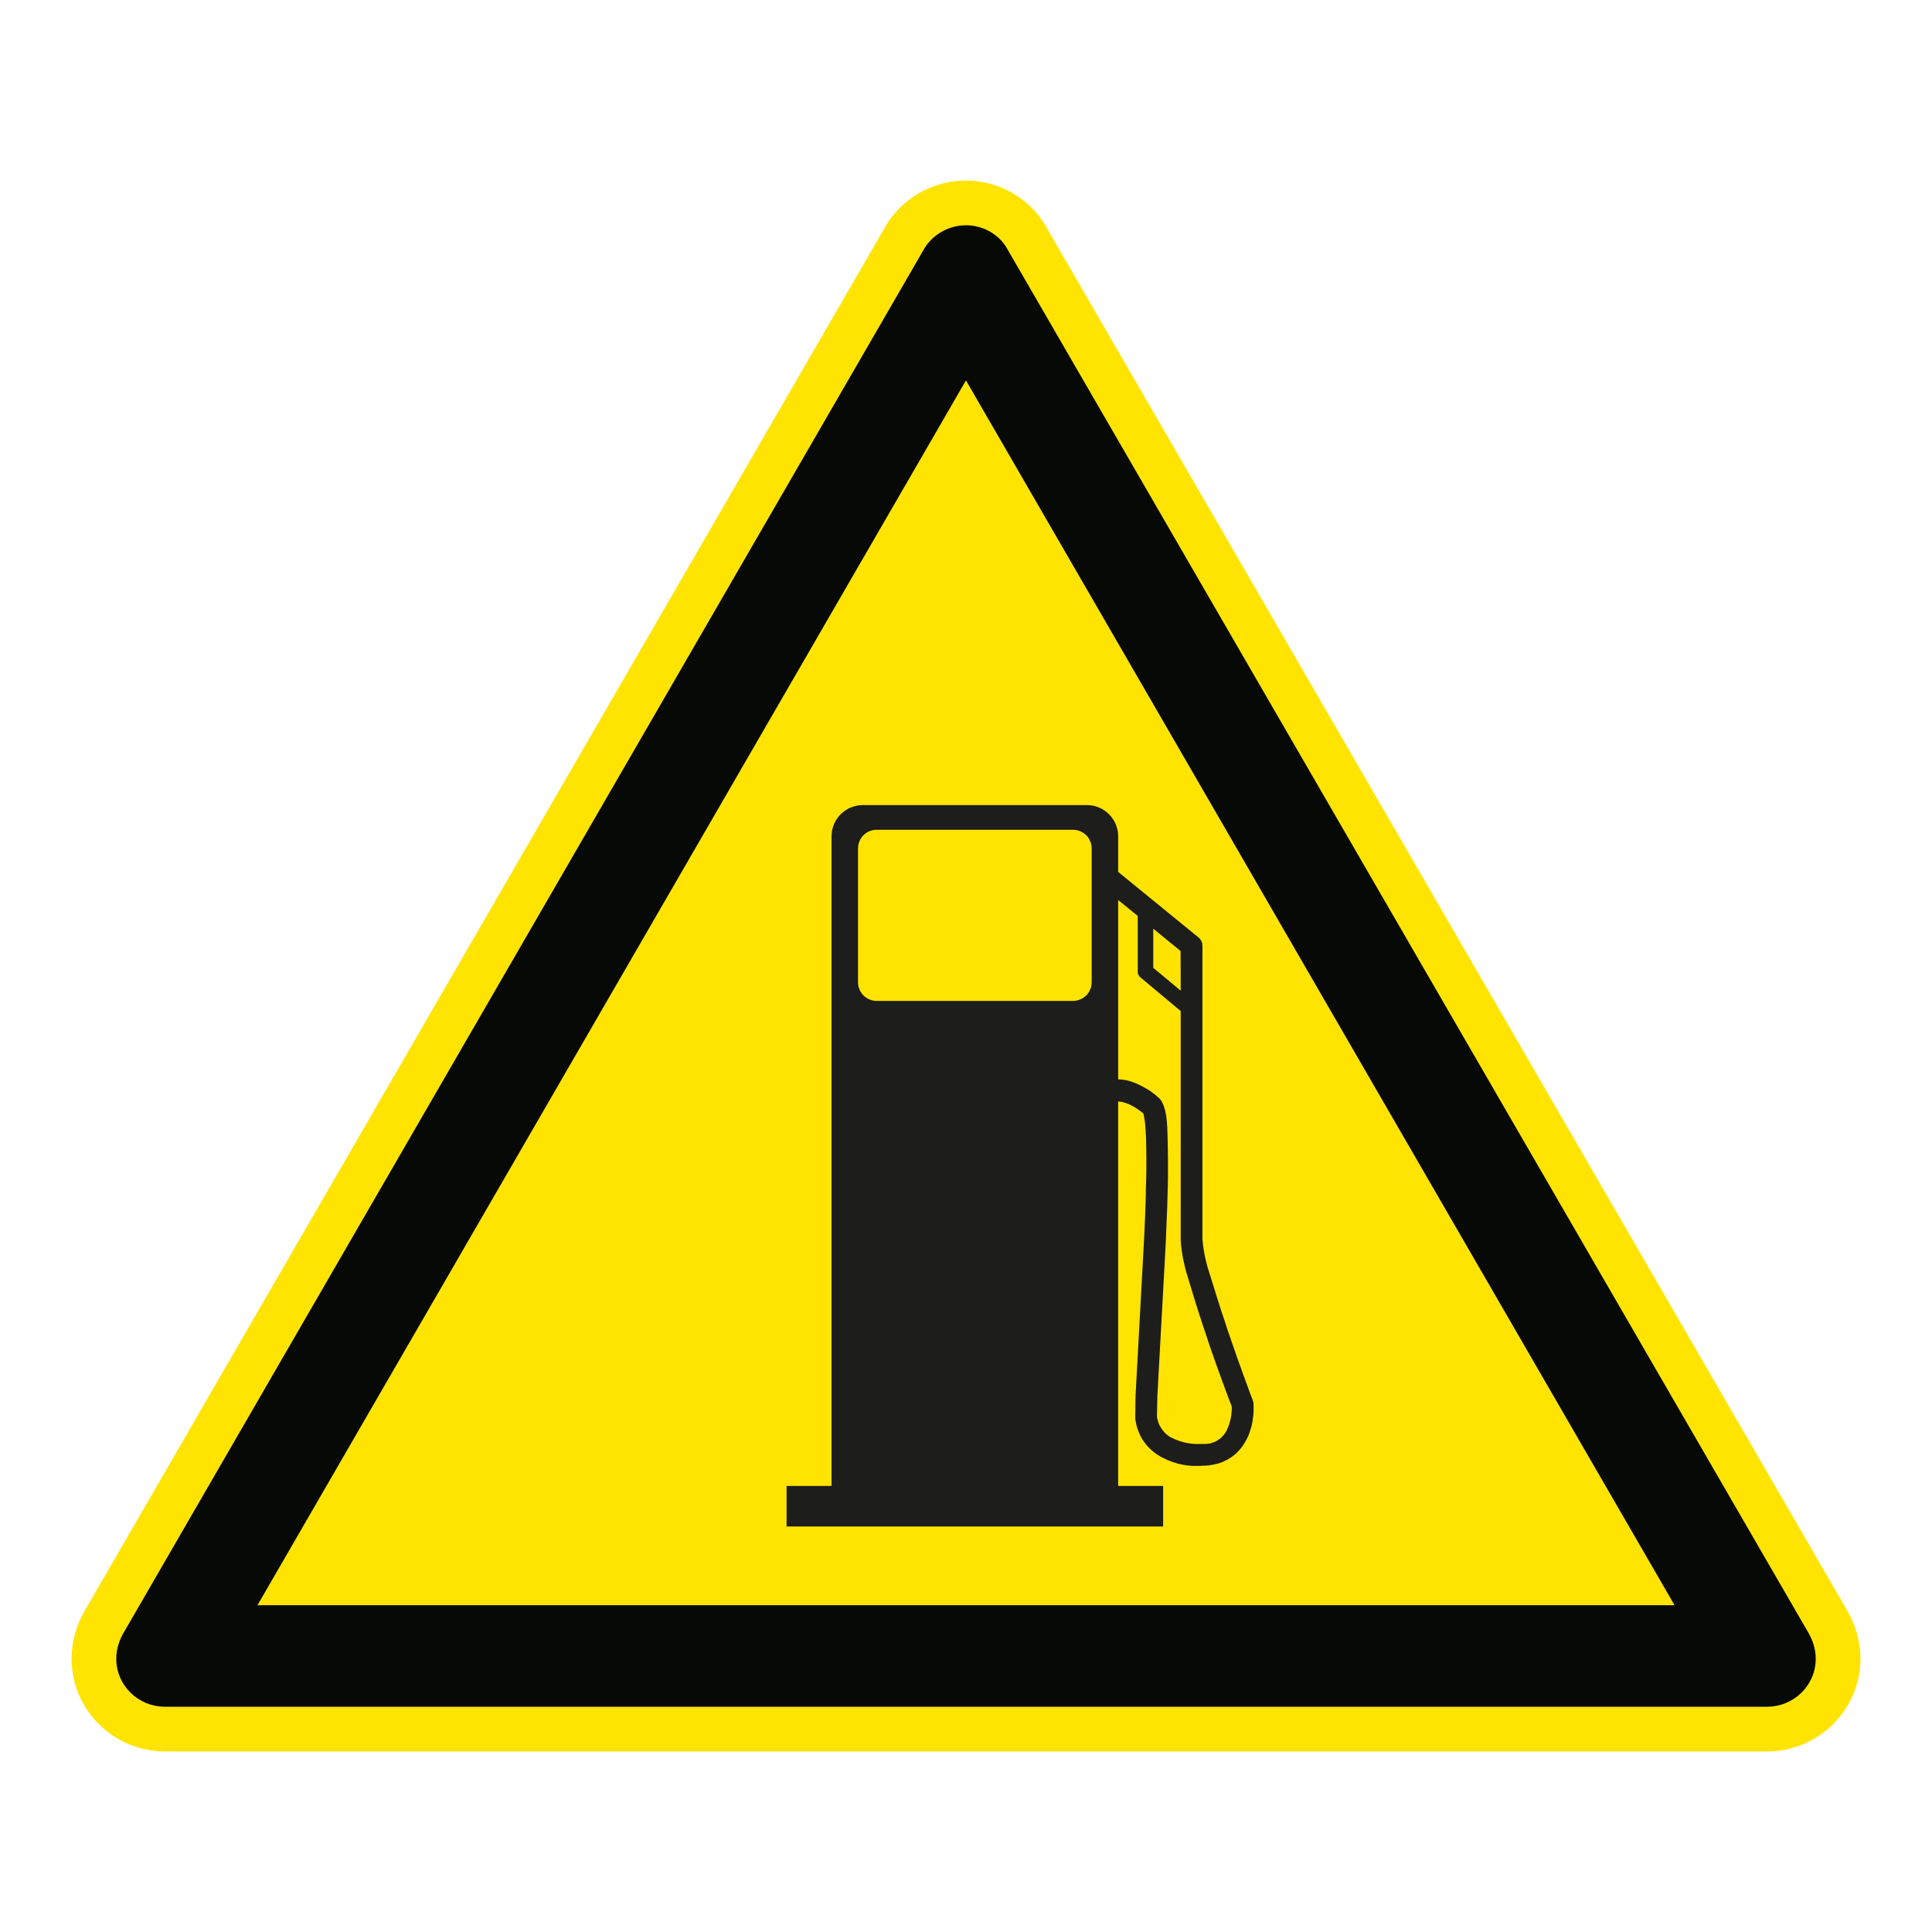
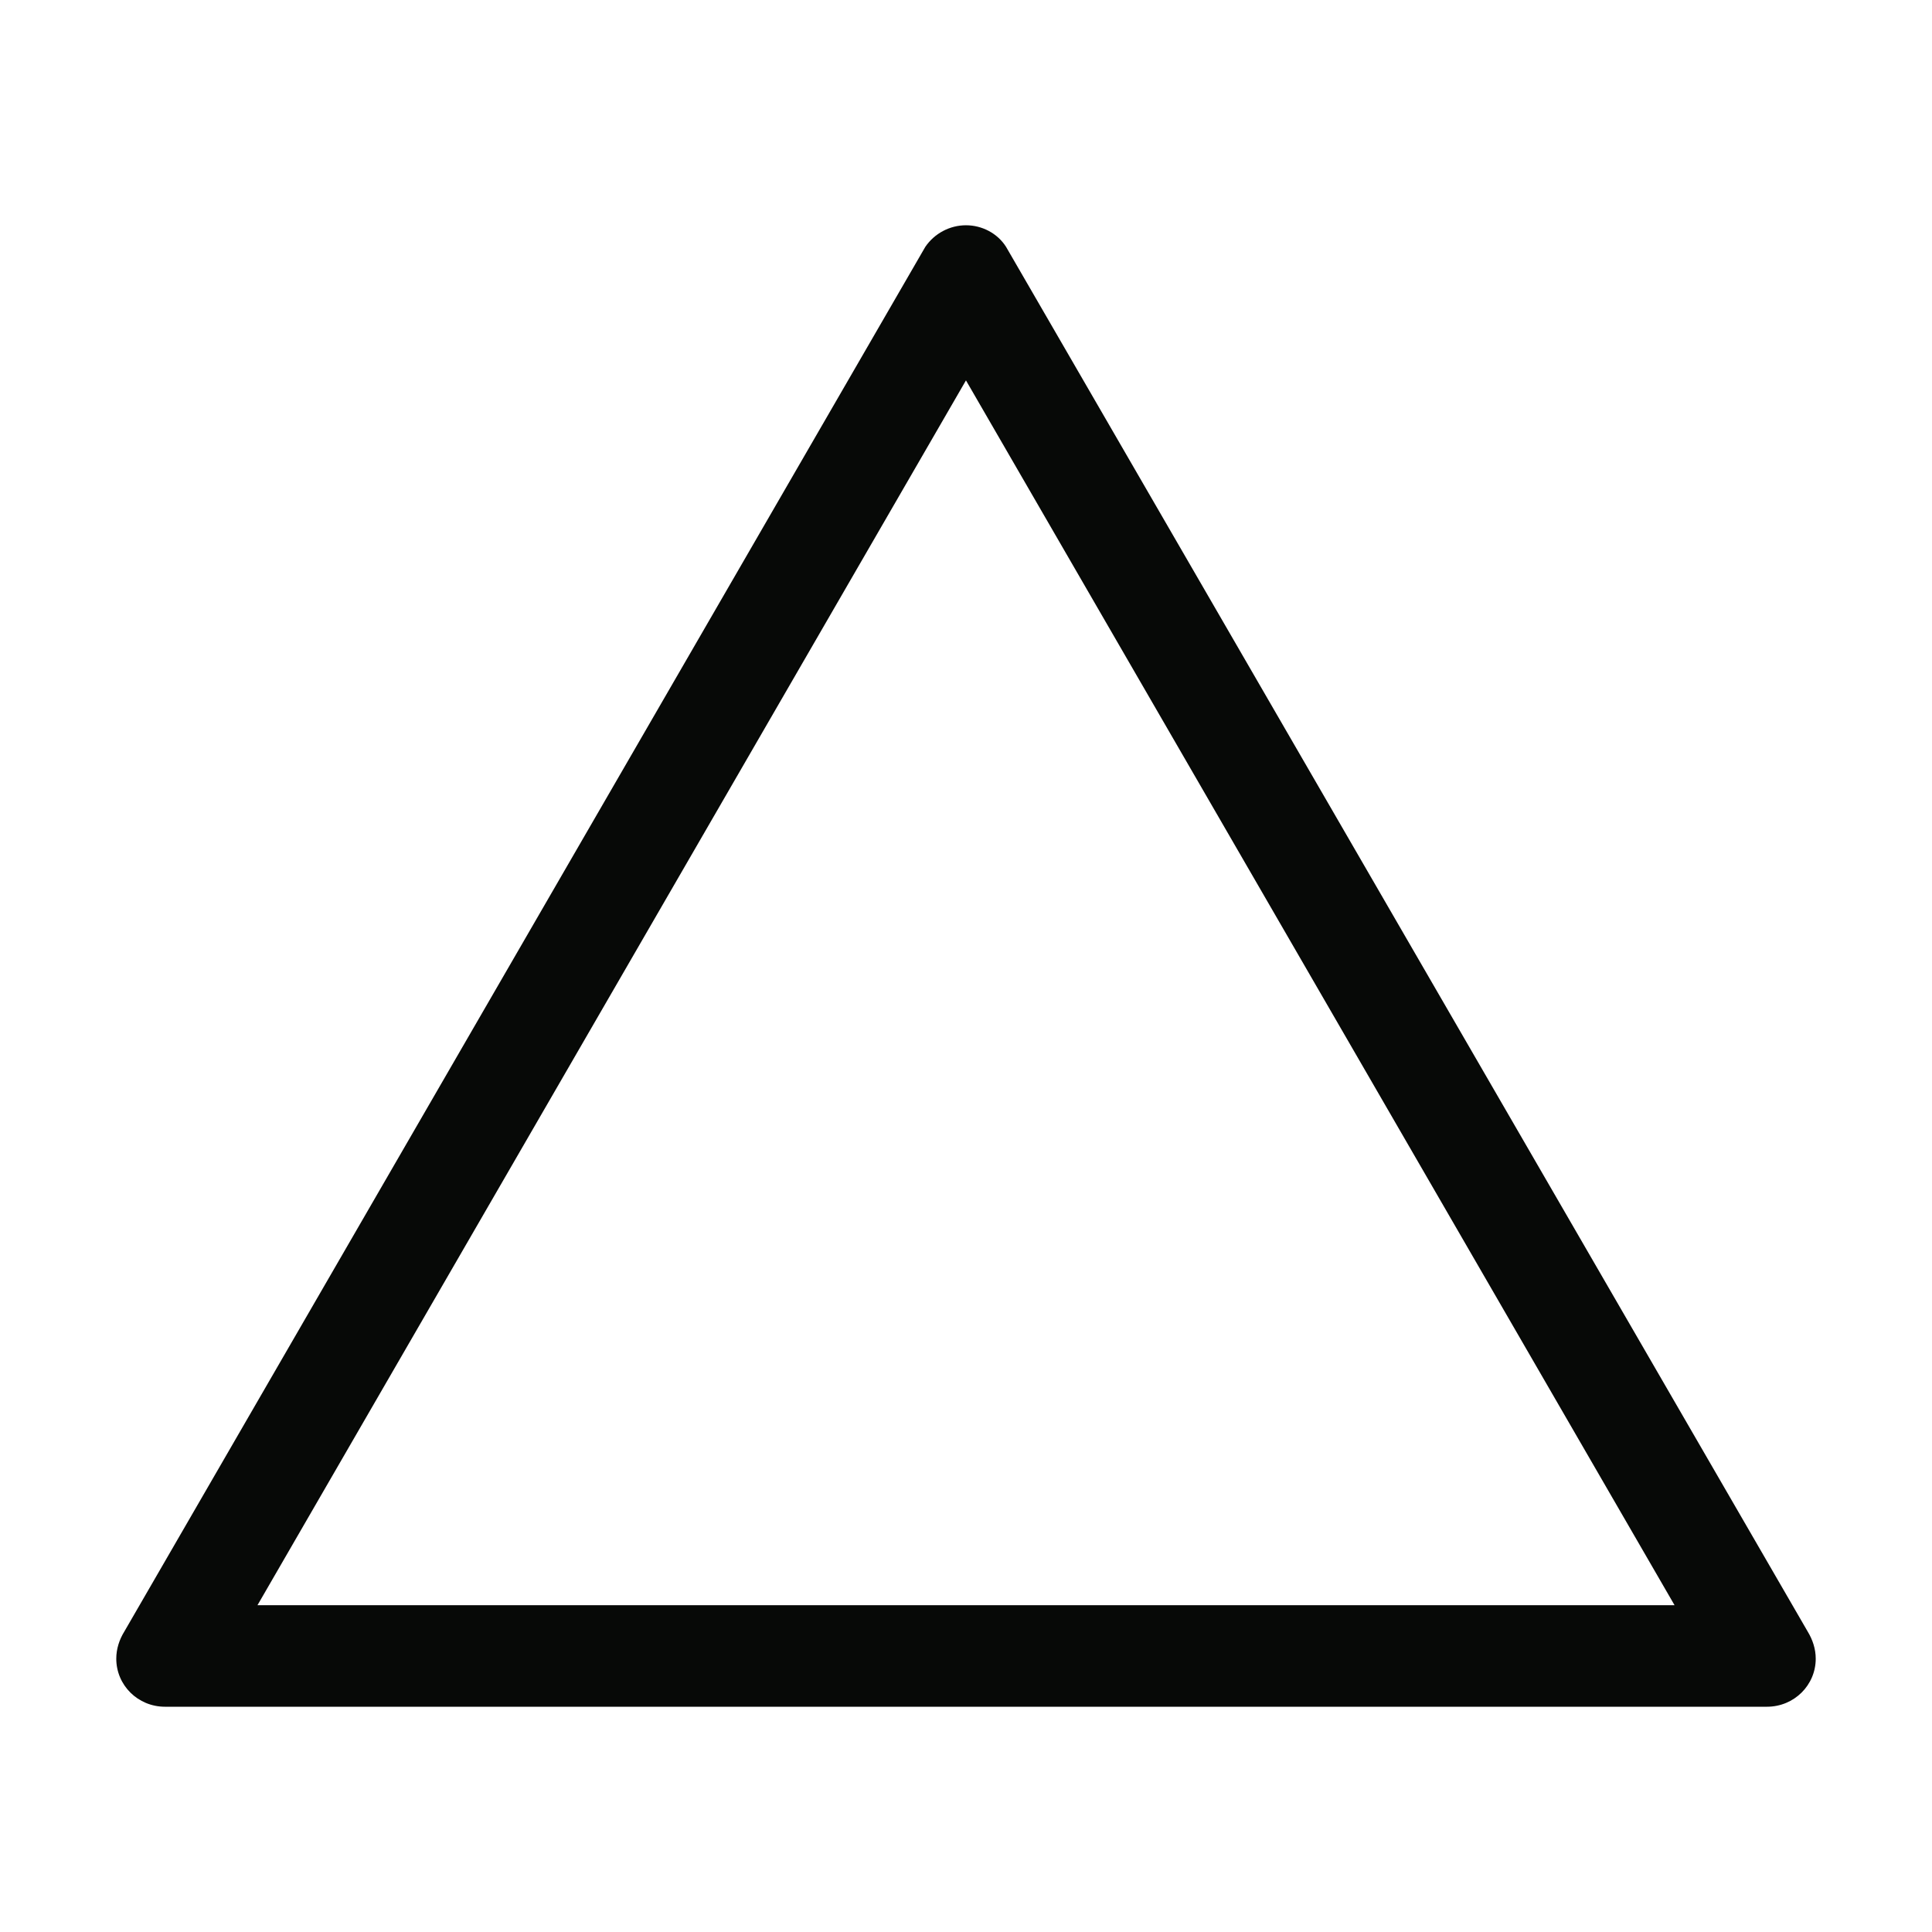
<svg xmlns="http://www.w3.org/2000/svg" viewBox="0 0 306.142 306.142">
  <g id="Calque_7" data-name="Calque 7">
-     <path d="M165.552,35.565l-.071-.122-.075-.119c-2.623-4.142-7.351-6.715-12.339-6.715-4.918,0-9.516,2.435-12.299,6.513l-.149.218-.132.228L13.603,254.92c-1.482,2.439-2.264,5.173-2.264,7.915,0,8.105,6.641,14.699,14.804,14.699h253.846c8.168,0,14.814-6.594,14.814-14.699,0-2.72-.78-5.451-2.258-7.902L165.552,35.565Z" style="fill: #ffe401;" />
-   </g>
+     </g>
  <g id="Calque_1" data-name="Calque 1">
-     <path d="M198.608,222.294l-.013-.131-.035-.121-.045-.147-.507-1.329-.475-1.316-.475-1.281-.456-1.285-.459-1.262-.44-1.269-.44-1.253-.43-1.253-.43-1.249-.405-1.265-.43-1.266-.408-1.288-.415-1.297-.405-1.317-.414-1.329-.427-1.364-.191-.619-.153-.612-.147-.602-.131-.602-.102-.603-.099-.603-.079-.634-.061-.647v-46.478l-.016-.188-.016-.188-.064-.179-.064-.188-.096-.16-.114-.16-.121-.143-.143-.128-12.672-10.341-.012-.032-.035-.016v-5.62l-.016-.255-.012-.252-.029-.255-.054-.239-.044-.236-.076-.239-.07-.223-.092-.236-.093-.22-.111-.207-.125-.204-.128-.207-.143-.191-.137-.191-.162-.175-.16-.172-.172-.156-.172-.163-.188-.137-.188-.144-.207-.127-.204-.128-.207-.112-.223-.092-.22-.08-.239-.083-.239-.08-.233-.044-.239-.048-.255-.035-.252-.012-.252-.016h-35.534l-.252.016-.252.012-.255.035-.236.048-.239.044-.233.08-.242.083-.22.08-.22.092-.204.112-.207.128-.207.127-.188.144-.185.137-.175.163-.179.156-.169.172-.147.175-.15.191-.134.191-.14.207-.108.204-.115.207-.092.22-.093.236-.083.223-.061.239-.051.236-.044.239-.032.255-.019.252-.012.255v102.929h-7.125v6.426h59.671v-6.426h-7.124v-60.921l.271.029.271.032.265.067.268.076.274.096.252.093.252.111.252.128.491.271.472.3.459.328.453.354.086.3.061.363.064.411.064.475.047.542.045.567.032.618.032.648.035,1.399.019,1.514v1.572l-.019,1.613-.051,1.636-.029,1.6-.047,1.549-.048,1.447-.064,1.326-.047,1.176-.048.979-.039.762-1.32,24.246v.226l-.016.427v.567l-.016.647v.637l-.01.555v.574l.074.488.096.456.112.449.156.44.162.427.188.414.201.398.239.373.268.363.271.37.3.332.332.316.347.319.36.284.379.268.411.255.411.223.392.188.411.195.415.156.392.159.414.121.411.131.424.096.411.093.427.067.424.044.443.051.43.012h.899l.459-.032.523-.012.52-.051.491-.079.472-.093.459-.115.427-.137.427-.179.392-.188.398-.207.36-.236.344-.239.338-.268.297-.284.303-.303.268-.319.268-.332.236-.347.223-.37.204-.373.195-.383.172-.395.153-.411.128-.411.128-.427.111-.447.08-.44.06-.446.067-.459.029-.459.016-.459v-.475l-.016-.479-.016-.14ZM172.985,155.638l-.019.318-.045.284-.067.287-.111.268-.125.255-.14.252-.156.22-.191.207-.223.191-.22.172-.239.143-.271.125-.265.099-.287.079-.283.045-.3.019h-31.144l-.297-.019-.303-.045-.281-.079-.268-.099-.255-.125-.236-.143-.236-.172-.207-.191-.191-.207-.153-.22-.163-.252-.109-.255-.109-.268-.07-.287-.044-.284-.016-.318v-21.208l.016-.303.044-.287.07-.28.109-.274.109-.252.163-.252.153-.223.191-.204.207-.191.236-.172.236-.144.255-.131.268-.092.281-.08.303-.044.297-.016h31.144l.3.016.283.044.287.08.265.092.271.131.239.144.22.172.223.191.191.204.156.223.14.252.125.252.111.274.067.28.045.287.019.303v21.208ZM182.743,147.162l4.332,3.538.019,6.283-4.351-3.627v-6.194ZM195.182,223.352l-.032.475-.048.459-.079.462-.108.443-.128.44-.16.449-.188.443-.14.284-.16.252-.172.242-.191.233-.207.207-.207.188-.236.175-.233.16-.249.14-.274.112-.268.092-.268.086-.3.061-.287.035-.315.016h-.823l-.332.01-.316-.01-.316-.016-.322-.035-.315-.032-.309-.048-.303-.067-.296-.057-.3-.099-.303-.077-.3-.111-.303-.112-.3-.124-.306-.147-.297-.14-.22-.14-.201-.143-.207-.156-.191-.179-.178-.175-.153-.188-.159-.188-.14-.211-.124-.204-.131-.207-.112-.239-.092-.217-.077-.239-.07-.251-.061-.255-.047-.255.064-3.248,1.326-24.189.051-1.214.048-1.186.048-1.18.045-1.154.051-1.125.026-1.119.032-1.113.035-1.128.019-1.106v-3.357l-.019-1.157-.016-1.154-.035-1.205-.041-1.221-.035-.488-.045-.587-.038-.3-.026-.335-.067-.319-.06-.335-.064-.312-.096-.319-.093-.315-.118-.306-.137-.281-.14-.255-.159-.239-.191-.22-.348-.303-.328-.284-.353-.268-.348-.255-.357-.233-.383-.223-.395-.226-.408-.207-.443-.22-.437-.188-.449-.175-.443-.144-.459-.112-.44-.076-.459-.064-.459-.016v-28.415l3.101,2.515v8.938l.01.137.035.131.063.108.064.125.061.114.093.093.111.099,6.353,5.32h.019v36.369l.058.743.093.73.105.727.121.698.159.698.156.695.191.717.223.73.408,1.355.408,1.335.398,1.317.408,1.281.412,1.281.414,1.265.427,1.25.405,1.256.427,1.249.443,1.253.443,1.269.459,1.25.459,1.281.475,1.285.488,1.314.507,1.316v.488Z" style="fill: #1d1d1b;" />
-   </g>
+     </g>
  <g id="Calque_2" data-name="Calque 2">
    <path d="M159.419,39.116c-1.362-2.151-3.808-3.42-6.352-3.42-2.542,0-4.978,1.269-6.445,3.42L19.694,258.542c-.782,1.266-1.269,2.734-1.269,4.292,0,4.198,3.42,7.612,7.718,7.612h253.847c4.301,0,7.727-3.414,7.727-7.612,0-1.558-.497-3.026-1.269-4.292L159.419,39.116ZM265.342,254.357H40.806l.005-.009h-.005l107.77-186.309,4.49-7.763,4.491,7.763,107.785,186.309h-.005l.005.009Z" style="fill: #070907;" />
  </g>
</svg>